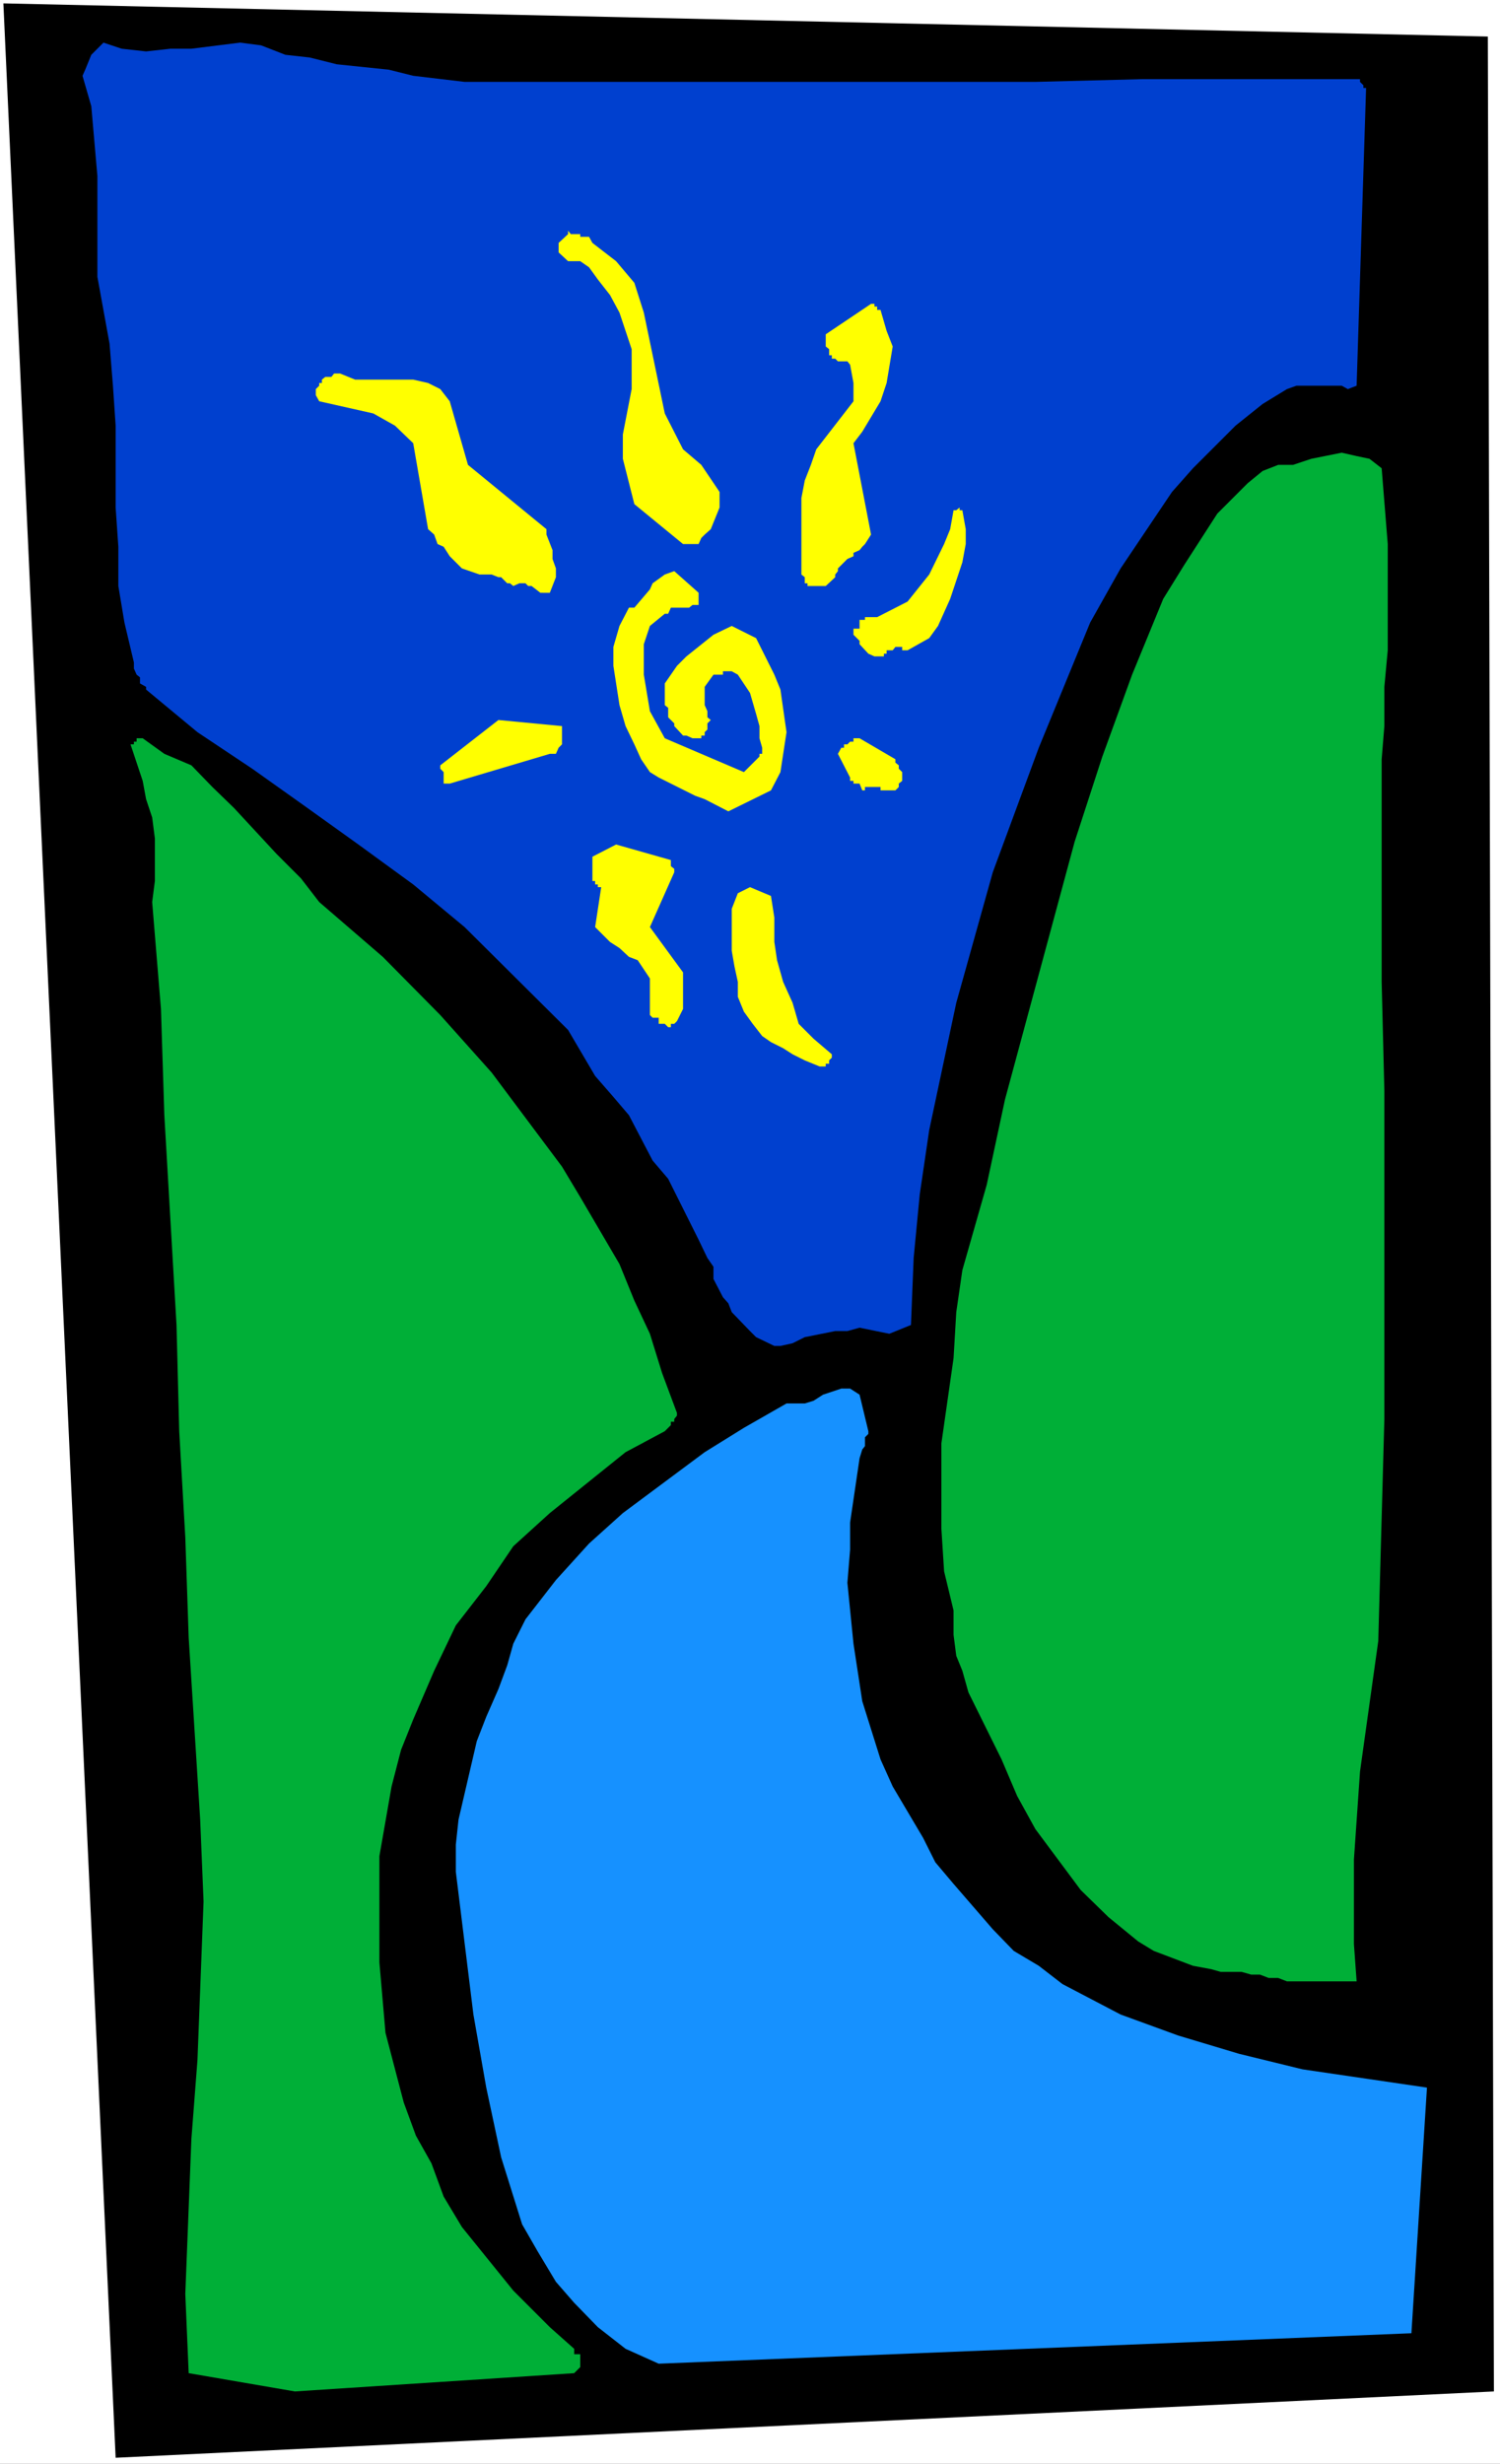
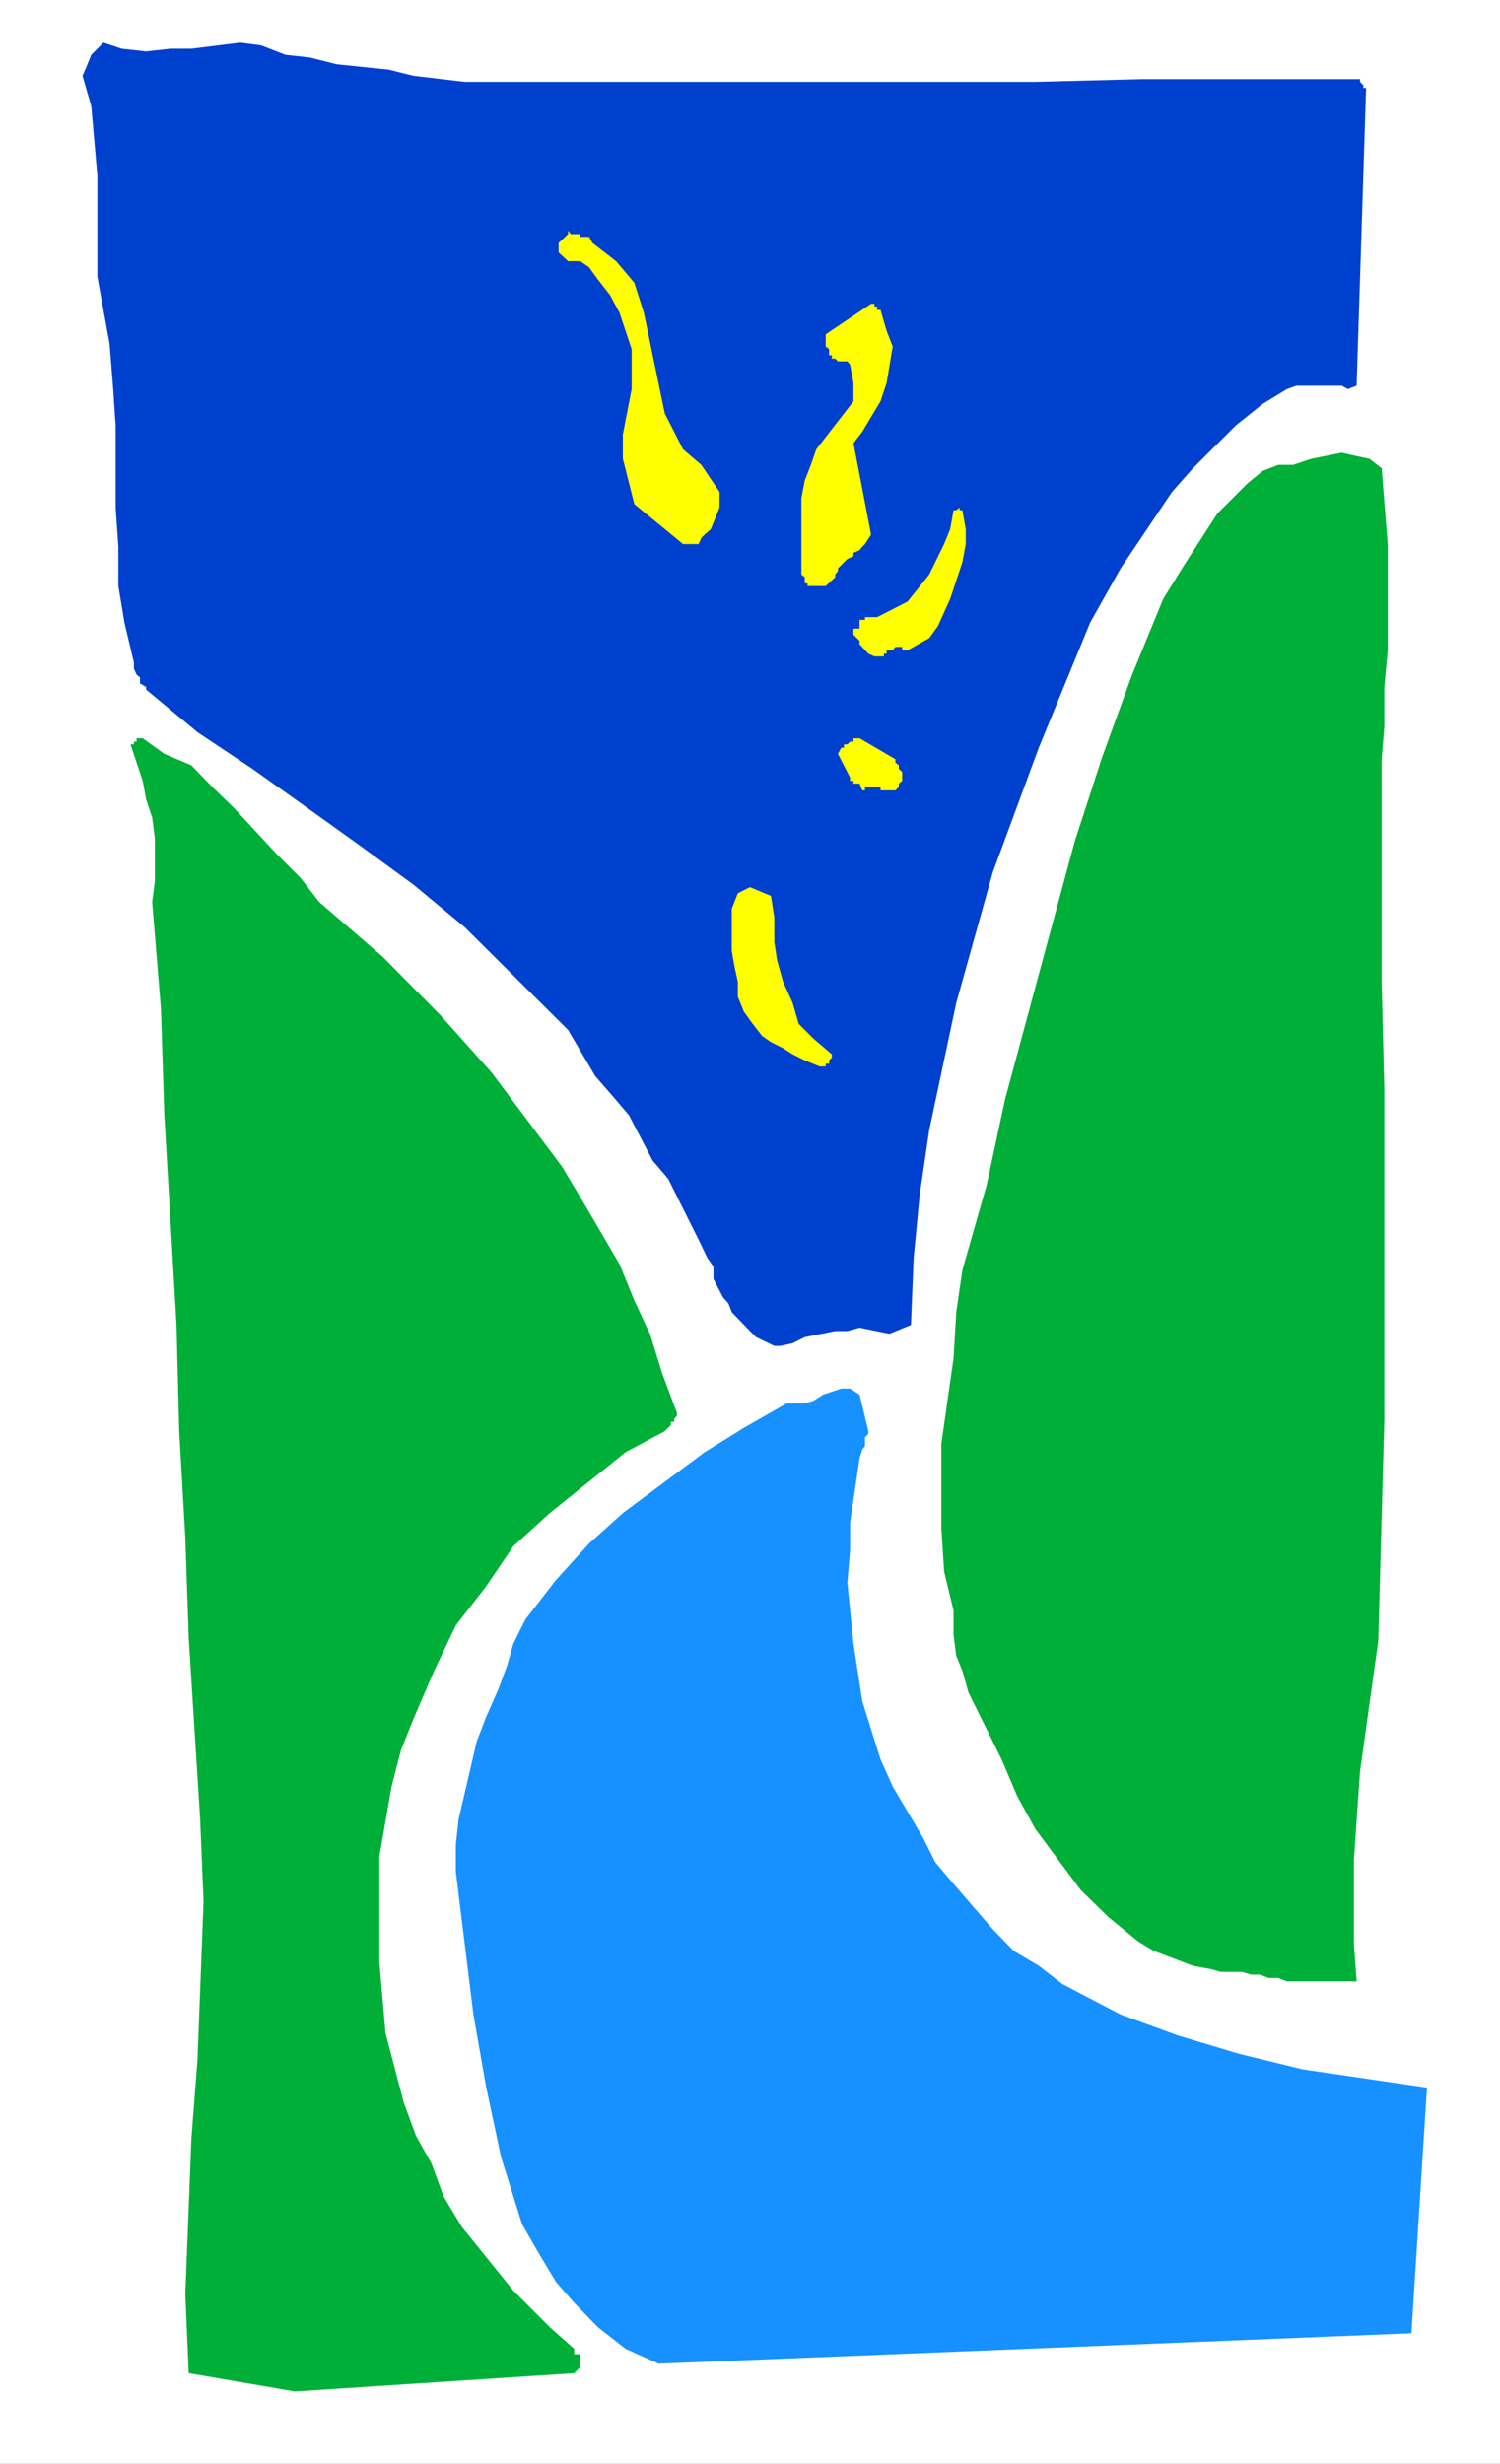
<svg xmlns="http://www.w3.org/2000/svg" xmlns:ns1="http://sodipodi.sourceforge.net/DTD/sodipodi-0.dtd" xmlns:ns2="http://www.inkscape.org/namespaces/inkscape" version="1.0" width="94.81mm" height="155.668mm" id="svg15" ns1:docname="River Valley 3.wmf">
  <rect width="100%" height="100%" fill="#333333" stroke="none" />
  <ns1:namedview id="namedview15" pagecolor="#ffffff" bordercolor="#000000" borderopacity="0.25" ns2:showpageshadow="2" ns2:pageopacity="0.0" ns2:pagecheckerboard="0" ns2:deskcolor="#d1d1d1" ns2:document-units="mm" />
  <defs id="defs1">
    <pattern id="WMFhbasepattern" patternUnits="userSpaceOnUse" width="6" height="6" x="0" y="0" />
  </defs>
  <path style="fill:#ffffff;fill-opacity:1;fill-rule:evenodd;stroke:none" d="M 0,588.353 H 358.337 V 0 H 0 Z" id="path1" />
-   <path style="fill:#000000;fill-opacity:1;fill-rule:evenodd;stroke:none" d="M 0.808,0.808 355.429,8.726 356.883,571.063 27.626,586.899 Z" id="path2" />
  <path style="fill:#00af37;fill-opacity:1;fill-rule:evenodd;stroke:none" d="m 70.439,571.063 66.724,-4.363 1.454,-1.454 v -0.808 -2.262 h -1.454 v -1.293 l -5.816,-5.171 -8.724,-8.726 -12.278,-15.19 -4.362,-7.272 -2.908,-7.918 -3.716,-6.625 -2.908,-7.918 -4.362,-16.644 -1.454,-16.805 v -16.644 -8.726 l 2.908,-16.644 2.262,-8.726 2.908,-7.272 5.008,-11.635 5.17,-10.827 7.27,-9.372 6.462,-9.534 8.724,-7.918 18.095,-14.543 9.37,-5.009 1.454,-1.454 v -0.808 h 0.808 v -0.646 l 0.646,-0.808 v -0.646 l -3.554,-9.534 -2.908,-9.372 -3.716,-7.918 -3.554,-8.726 -9.37,-15.998 -4.362,-7.272 -16.802,-22.461 -12.278,-13.735 -13.732,-13.897 -15.186,-13.089 -4.362,-5.656 -5.816,-5.817 -10.178,-10.988 -5.17,-5.009 -5.008,-5.171 -6.462,-2.747 -5.17,-3.717 h -1.454 v 0.808 h -0.646 v 0.646 H 31.181 l 2.908,8.726 0.808,4.363 1.454,4.363 0.646,5.009 v 10.18 l -0.646,5.009 2.1,25.531 0.808,25.37 2.908,50.093 0.646,25.37 1.454,25.37 0.808,23.915 2.746,43.468 0.808,19.553 -1.454,37.812 -1.454,18.906 -1.454,37.004 0.808,18.906 z" id="path3" />
  <path style="fill:#1691ff;fill-opacity:1;fill-rule:evenodd;stroke:none" d="m 157.358,564.438 179.815,-7.272 3.716,-58.658 -29.727,-4.363 -15.187,-3.717 -14.54,-4.363 -13.732,-5.009 -13.894,-7.272 -5.655,-4.363 -5.978,-3.555 -5.008,-5.171 -9.37,-10.827 -4.362,-5.171 -2.908,-5.817 -7.27,-12.281 -2.908,-6.464 -4.362,-13.897 -2.1,-13.735 -1.454,-14.543 0.646,-7.918 v -6.464 l 2.262,-15.351 0.646,-2.101 0.646,-0.808 v -2.101 l 0.808,-0.808 v -0.646 l -2.1,-8.726 -2.262,-1.454 h -2.1 l -4.362,1.454 -2.262,1.454 -2.1,0.646 h -4.362 l -10.178,5.817 -9.37,5.817 -19.549,14.543 -8.078,7.272 -7.916,8.726 -7.27,9.372 -2.908,5.817 -1.454,5.171 -2.1,5.656 -2.908,6.625 -2.262,5.817 -4.362,18.745 -0.646,5.979 v 6.464 l 4.201,34.096 3.07,17.452 3.554,16.644 5.008,15.998 3.716,6.464 4.362,7.272 4.362,5.009 5.655,5.817 6.624,5.171 z" id="path4" />
  <path style="fill:#00af37;fill-opacity:1;fill-rule:evenodd;stroke:none" d="m 307.446,473.139 h 16.641 l -0.646,-8.888 v -20.199 l 1.454,-21.007 4.362,-31.187 1.454,-53.002 v -78.372 l -0.646,-26.016 v -53.163 l 0.646,-7.918 v -9.372 l 0.808,-8.726 v -25.37 l -1.454,-18.098 -2.908,-2.262 -3.07,-0.646 -3.554,-0.808 -7.27,1.454 -4.362,1.454 h -3.554 l -3.716,1.454 -3.554,2.909 -7.27,7.272 -7.916,12.281 -5.008,8.08 -7.432,18.098 -7.109,19.553 -6.624,20.36 -16.641,61.566 -4.362,20.36 -5.816,20.36 -1.454,10.019 -0.646,10.988 -2.908,20.36 v 20.36 l 0.646,10.18 2.262,9.372 v 5.817 l 0.646,5.009 1.454,3.555 1.454,5.171 7.916,15.998 3.716,8.726 4.362,7.918 10.824,14.543 6.624,6.464 7.109,5.817 3.716,2.262 9.37,3.555 4.362,0.808 2.262,0.646 h 5.008 l 2.262,0.646 h 2.1 l 2.1,0.808 h 2.262 z" id="path5" />
  <path style="fill:#0040cf;fill-opacity:1;fill-rule:evenodd;stroke:none" d="m 186.438,321.405 2.908,-0.646 2.908,-1.454 7.27,-1.454 h 2.908 l 2.908,-0.808 7.109,1.454 5.17,-2.101 0.646,-15.998 1.454,-15.19 2.262,-15.351 6.462,-30.379 8.724,-31.187 10.986,-29.733 12.278,-29.894 7.27,-12.927 12.278,-18.26 5.008,-5.656 10.178,-10.18 6.462,-5.171 5.816,-3.555 2.262,-0.808 h 10.824 l 1.454,0.808 2.1,-0.808 2.262,-71.1 h -0.646 v -0.646 l -0.808,-0.808 v -0.646 h -52.183 l -25.365,0.646 H 110.991 L 98.712,18.098 92.896,16.644 80.456,15.351 73.994,13.735 68.178,13.089 62.362,10.827 57.353,10.18 45.721,11.635 h -5.008 l -5.816,0.646 -5.816,-0.646 -4.362,-1.454 -2.908,2.909 -1.454,3.555 -0.646,1.454 2.1,7.272 1.454,16.644 v 24.077 l 2.908,15.998 0.808,10.019 0.646,9.534 v 19.553 l 0.646,9.372 v 9.372 l 1.454,8.726 2.262,9.534 v 1.454 l 0.646,1.454 0.808,0.646 v 1.454 l 1.454,0.808 v 0.646 l 12.278,10.18 13.086,8.726 12.278,8.726 13.086,9.372 13.086,9.534 12.278,10.18 24.718,24.562 6.462,10.988 4.362,5.009 3.716,4.363 5.655,10.827 3.716,4.363 7.27,14.543 2.1,4.363 1.454,2.101 v 2.909 l 2.262,4.363 1.292,1.454 0.808,2.101 4.362,4.525 1.454,1.454 4.362,2.101 z" id="path6" />
  <path style="fill:#ffff00;fill-opacity:1;fill-rule:evenodd;stroke:none" d="m 195.809,254.668 h 0.808 0.646 v -0.646 h 0.808 v -0.808 l 0.646,-0.646 v -0.808 l -4.362,-3.717 -3.554,-3.555 -1.454,-5.009 -2.262,-5.009 -1.454,-5.171 -0.646,-4.363 v -5.817 l -0.808,-5.171 -5.008,-2.101 -2.908,1.454 -1.454,3.717 v 2.747 3.717 3.555 l 0.646,3.717 0.808,3.717 v 3.555 l 1.454,3.555 2.1,2.909 2.262,2.909 2.1,1.454 2.908,1.454 2.262,1.454 2.908,1.454 z" id="path7" />
-   <path style="fill:#ffff00;fill-opacity:1;fill-rule:evenodd;stroke:none" d="m 161.074,244.487 0.646,-0.646 1.454,-2.909 v -8.726 l -7.916,-10.827 5.816,-13.089 V 207.483 l -0.808,-0.646 v -1.454 l -13.086,-3.717 -5.655,2.909 v 5.817 h 0.646 v 0.808 h 0.646 v 0.646 h 0.808 l -1.454,9.534 3.554,3.555 2.262,1.454 2.262,2.101 2.1,0.808 2.908,4.363 v 3.555 5.171 l 0.646,0.646 h 1.454 v 0.808 0.646 h 1.454 l 0.808,0.808 h 0.646 v -0.808 z" id="path8" />
-   <path style="fill:#ffff00;fill-opacity:1;fill-rule:evenodd;stroke:none" d="m 173.998,193.748 10.178,-5.009 2.262,-4.363 1.454,-9.534 -1.454,-10.18 -1.454,-3.555 -4.362,-8.726 -5.816,-2.909 -4.362,2.101 -6.462,5.171 -2.262,2.262 -1.454,2.101 -1.454,2.101 v 5.171 l 0.808,0.646 v 2.262 l 1.454,1.454 v 0.646 l 2.1,2.262 h 0.808 l 1.454,0.646 h 2.1 v -0.646 h 0.808 v -0.808 l 0.646,-0.646 v -1.454 l 0.808,-0.808 -0.808,-0.646 v -1.454 l -0.646,-1.454 v -4.363 l 2.1,-2.909 h 1.454 0.808 v -0.808 h 2.1 l 1.454,0.808 2.908,4.363 1.454,5.009 0.808,2.909 v 2.909 l 0.646,2.262 v 1.454 h -0.646 v 0.646 l -3.716,3.717 -18.902,-8.08 -3.554,-6.464 -1.454,-8.726 v -7.272 l 1.454,-4.363 3.554,-2.909 h 0.808 l 0.646,-1.454 h 1.454 1.454 1.454 l 0.808,-0.646 h 1.454 v -2.909 l -5.816,-5.171 -2.262,0.808 -2.908,2.101 -0.646,1.454 -3.716,4.363 h -1.292 l -2.262,4.363 -1.454,5.009 v 4.525 l 1.454,9.372 1.454,5.009 2.1,4.363 1.616,3.555 2.1,3.07 2.1,1.293 8.724,4.363 2.262,0.808 z" id="path9" />
  <path style="fill:#ffff00;fill-opacity:1;fill-rule:evenodd;stroke:none" d="m 208.087,187.93 h 2.262 v 0.808 h 3.554 l 0.808,-0.808 v -0.808 l 0.808,-0.646 v -2.101 l -0.808,-0.808 v -0.808 l -0.808,-0.646 v -0.808 l -8.563,-5.009 h -1.454 v 0.808 h -0.808 l -0.646,0.646 h -0.808 v 0.808 h -0.646 l -0.808,1.454 2.908,5.656 v 0.808 h 0.808 v 0.646 h 1.454 l 0.646,1.616 h 0.646 v -0.808 z" id="path10" />
-   <path style="fill:#ffff00;fill-opacity:1;fill-rule:evenodd;stroke:none" d="m 107.436,187.123 23.911,-7.11 h 0.646 0.808 l 0.646,-1.454 0.808,-0.808 v -0.646 -1.454 -0.808 -1.454 l -15.187,-1.454 -13.894,10.827 v 0.808 l 0.808,0.808 v 0.646 0.646 0.808 0.646 z" id="path11" />
  <path style="fill:#ffff00;fill-opacity:1;fill-rule:evenodd;stroke:none" d="m 209.541,156.743 h 1.616 v -0.646 h 0.646 v -0.808 h 1.454 l 0.646,-0.808 h 1.616 v 0.808 h 1.292 l 5.17,-2.909 2.1,-2.909 2.908,-6.464 2.908,-8.726 0.808,-4.363 v -3.555 l -0.808,-4.525 h -0.646 v -0.646 l -0.808,0.646 h -0.646 l -0.808,4.525 -1.454,3.555 -3.554,7.272 -5.17,6.464 -7.27,3.717 h -2.908 v 0.646 h -1.292 v 2.101 h -1.454 v 1.454 l 1.454,1.454 v 0.808 l 2.1,2.262 1.454,0.646 z" id="path12" />
-   <path style="fill:#ffff00;fill-opacity:1;fill-rule:evenodd;stroke:none" d="m 129.893,141.554 h 1.454 l 1.454,-3.717 v -2.101 l -0.808,-2.262 v -2.101 l -1.454,-3.717 v -1.293 l -18.741,-15.351 -4.362,-15.19 -2.262,-2.909 -2.908,-1.454 -3.554,-0.808 H 84.818 l -3.554,-1.454 h -1.454 l -0.646,0.808 h -1.454 l -0.808,0.646 v 0.808 h -0.646 v 0.646 l -0.808,0.808 v 1.454 l 0.808,1.454 12.925,2.909 5.17,2.909 4.362,4.201 3.554,20.522 1.454,1.293 0.808,2.262 1.454,0.646 1.454,2.262 1.454,1.454 1.454,1.454 4.201,1.454 h 2.908 l 1.616,0.646 h 0.646 l 1.454,1.454 h 0.646 l 0.808,0.646 1.454,-0.646 h 1.454 l 0.646,0.646 h 0.808 l 2.1,1.616 z" id="path13" />
  <path style="fill:#ffff00;fill-opacity:1;fill-rule:evenodd;stroke:none" d="m 194.355,139.938 h 2.908 l 2.262,-2.101 v -0.646 l 0.646,-0.808 v -0.646 l 2.262,-2.262 1.454,-0.646 v -0.808 l 1.454,-0.646 0.646,-0.808 0.646,-0.646 1.454,-2.262 -4.201,-21.815 2.1,-2.747 4.362,-7.272 1.454,-4.363 1.454,-8.726 -1.454,-3.717 -1.454,-5.009 h -0.808 v -0.808 h -0.646 v -0.646 h -0.808 l -10.824,7.272 v 2.909 l 0.808,0.646 v 1.454 h 0.646 v 0.808 h 0.808 l 0.646,0.646 h 2.262 l 0.646,0.808 0.808,4.363 v 2.101 2.262 l -8.886,11.473 -1.292,3.717 -1.454,3.717 -0.808,4.201 v 18.26 l 0.808,0.646 v 1.454 h 0.646 v 0.646 z" id="path14" />
  <path style="fill:#ffff00;fill-opacity:1;fill-rule:evenodd;stroke:none" d="m 163.174,129.919 h 2.908 0.808 l 0.646,-1.454 0.808,-0.808 1.454,-1.293 2.1,-5.171 v -3.717 l -4.362,-6.464 -4.362,-3.717 -4.362,-8.564 -5.008,-24.077 -2.262,-7.11 -4.362,-5.171 -5.655,-4.363 -0.808,-1.454 h -2.1 v -0.646 h -2.262 l -0.646,-0.808 v 0.808 l -2.262,2.101 v 2.262 l 2.262,2.101 h 0.646 0.808 1.454 l 2.1,1.454 2.1,2.909 2.908,3.717 2.262,4.201 2.908,8.726 v 9.534 l -2.1,10.827 v 5.817 l 2.746,10.827 z" id="path15" />
</svg>